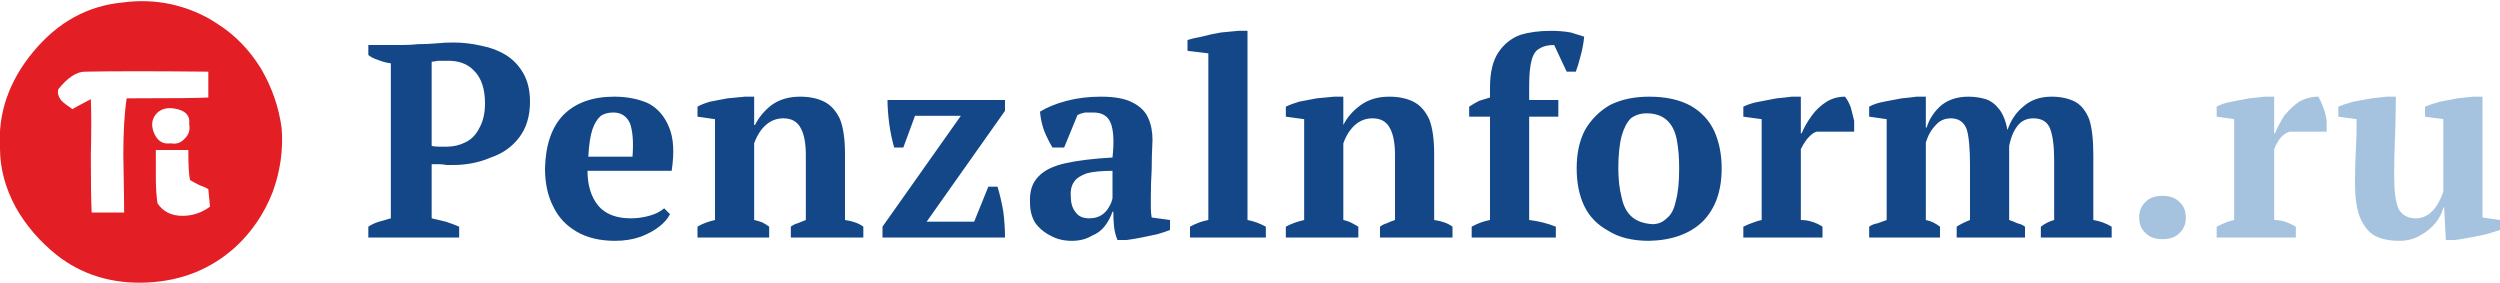
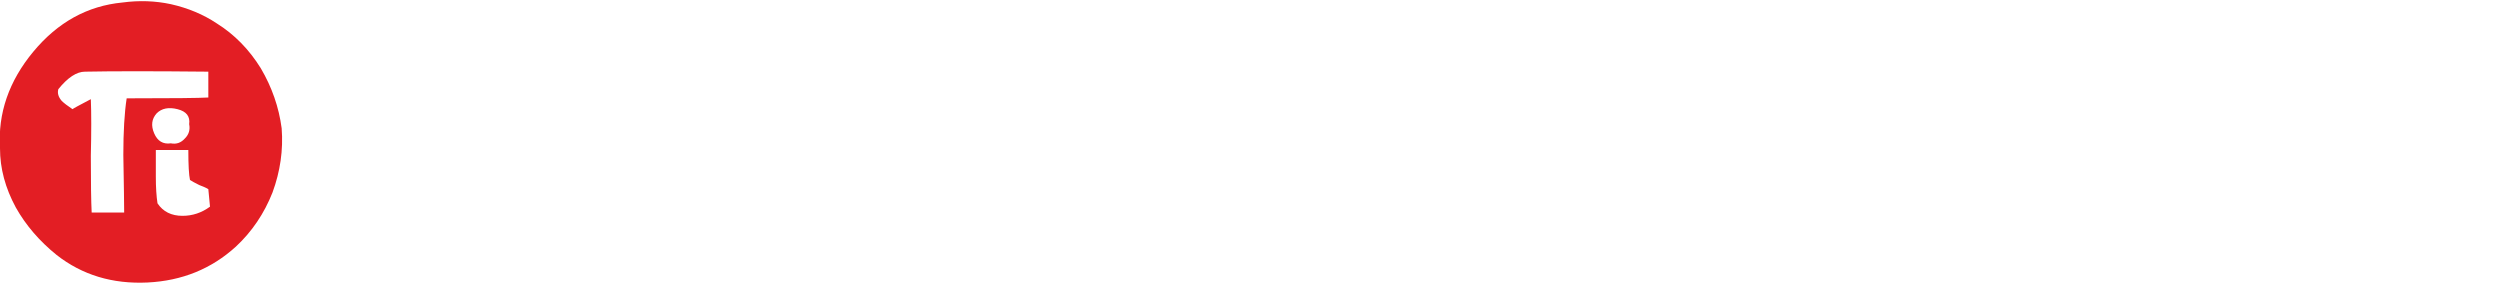
<svg xmlns="http://www.w3.org/2000/svg" xmlns:xlink="http://www.w3.org/1999/xlink" version="1.1" preserveAspectRatio="none" x="0px" y="0px" width="150px" height="17px" viewBox="0 0 150 17">
  <defs>
    <g id="Layer0_0_FILL">
-       <path fill="#A5C3DE" stroke="none" d=" M 129.75 11.75 Q 129.1 11.75 128.75 12.1 128.35 12.45 128.35 13.05 128.35 13.65 128.75 14 129.1 14.35 129.75 14.35 130.4 14.35 130.75 14 131.15 13.65 131.15 13.05 131.15 12.45 130.75 12.1 130.4 11.75 129.75 11.75 M 139.1 5.8 Q 138.5 5.8 137.95 6.1 137.45 6.45 137.05 6.95 136.7 7.5 136.5 8 L 136.45 8 136.45 5.8 135.85 5.8 Q 135.5 5.85 134.95 5.9 134.45 6 133.9 6.1 133.35 6.2 133 6.4 L 133 7 134.05 7.15 134.05 13.2 Q 133.8 13.25 133.55 13.35 133.3 13.45 133 13.6 L 133 14.25 137.75 14.25 137.75 13.6 Q 137.4 13.4 137.1 13.3 136.75 13.2 136.45 13.2 L 136.45 8.95 Q 136.65 8.45 136.9 8.2 137.15 7.95 137.4 7.9 L 139.6 7.9 139.6 7.25 Q 139.55 6.85 139.4 6.45 139.25 6.05 139.1 5.8 M 148.95 5.8 L 148.4 5.8 Q 148 5.85 147.45 5.9 146.9 6 146.4 6.1 145.85 6.25 145.5 6.4 L 145.5 7 146.6 7.15 146.6 11.5 Q 146.3 12.35 145.85 12.75 145.45 13.1 144.95 13.1 144.2 13.1 143.9 12.5 143.65 11.9 143.65 10.55 143.65 9.4 143.7 8.25 143.75 7 143.75 5.8 L 143.2 5.8 Q 142.8 5.85 142.3 5.9 141.75 6 141.2 6.1 140.65 6.25 140.3 6.4 L 140.3 7 141.4 7.15 Q 141.4 8.15 141.35 9.05 141.3 9.95 141.3 10.95 141.3 12.3 141.6 13.05 141.95 13.85 142.5 14.15 143.1 14.45 143.95 14.45 144.7 14.45 145.25 14.1 145.8 13.8 146.15 13.35 146.5 12.9 146.6 12.45 L 146.65 12.45 146.75 14.4 147.3 14.4 Q 147.7 14.35 148.2 14.25 148.75 14.15 149.2 14.05 149.7 13.9 150 13.8 L 150 13.2 148.95 13.05 148.95 5.8 Z" />
      <path fill="#E31E24" stroke="none" d=" M 13 1.4 Q 11.8 0.6 10.25 0.25 8.85 -0.05 7.35 0.15 4.2 0.45 2 3.1 -0.2 5.75 0 8.9 0 10.7 0.95 12.45 1.85 14.05 3.4 15.3 5.7 17.1 8.85 16.95 11.95 16.8 14.15 14.8 15.6 13.45 16.35 11.55 17.05 9.65 16.9 7.7 16.65 5.8 15.65 4.1 14.6 2.4 13 1.4 M 12.5 4.3 Q 12.5 4.8 12.5 5.85 11.7 5.9 7.6 5.9 7.4 7.2 7.4 9.3 7.45 12.1 7.45 12.75 L 5.5 12.75 Q 5.45 11.75 5.45 9.35 5.5 7.2 5.45 5.95 4.4 6.5 4.35 6.55 3.9 6.25 3.7 6.05 3.4 5.7 3.5 5.35 4.35 4.3 5.1 4.3 7.55 4.25 12.5 4.3 M 10.65 6.55 Q 11.45 6.75 11.35 7.45 11.45 7.95 11.1 8.3 10.75 8.7 10.25 8.6 9.55 8.7 9.25 8 8.95 7.3 9.4 6.8 9.85 6.35 10.65 6.55 M 11.3 9 Q 11.3 10.35 11.4 10.8 11.55 10.9 11.95 11.1 12.35 11.25 12.5 11.35 12.55 11.8 12.6 12.4 11.85 12.95 10.95 12.95 9.95 12.95 9.45 12.2 9.35 11.55 9.35 10.6 9.35 9.55 9.35 9 L 11.3 9 Z" />
-       <path fill="#134787" stroke="none" d=" M 33.8 6.9 Q 32.75 8 32.7 10.1 32.7 11.45 33.2 12.4 33.65 13.35 34.6 13.9 35.55 14.45 36.9 14.45 37.75 14.45 38.45 14.2 39.1 13.95 39.55 13.6 40 13.25 40.2 12.85 L 39.85 12.5 Q 39.5 12.8 38.95 12.95 38.4 13.1 37.85 13.1 36.55 13.1 35.9 12.35 35.25 11.55 35.25 10.25 L 40.3 10.25 Q 40.55 8.6 40.15 7.65 39.75 6.65 38.9 6.2 38 5.8 36.85 5.8 34.9 5.8 33.8 6.9 M 36.05 6.95 Q 36.35 6.75 36.8 6.75 37.5 6.75 37.8 7.4 38.05 8.1 37.95 9.4 L 35.3 9.4 Q 35.35 8.35 35.55 7.75 35.75 7.2 36.05 6.95 M 31.8 6.1 Q 31.8 5.1 31.4 4.4 31 3.7 30.35 3.3 29.7 2.9 28.9 2.75 28.05 2.55 27.2 2.55 26.7 2.55 26.2 2.6 25.65 2.65 25.1 2.65 24.6 2.7 24.15 2.7 L 22.1 2.7 22.1 3.3 Q 22.35 3.5 22.7 3.6 23.05 3.75 23.45 3.8 L 23.45 13.1 Q 23.1 13.2 22.75 13.3 22.4 13.4 22.1 13.6 L 22.1 14.25 27.55 14.25 27.55 13.6 Q 27.2 13.45 26.75 13.3 26.35 13.2 25.9 13.1 L 25.9 9.85 Q 26 9.85 26.3 9.85 26.55 9.85 26.8 9.9 27.1 9.9 27.2 9.9 28.4 9.9 29.45 9.45 30.5 9.1 31.15 8.25 31.8 7.4 31.8 6.1 M 26.25 3.65 Q 26.45 3.65 26.75 3.65 27.85 3.6 28.45 4.25 29.1 4.9 29.1 6.2 29.1 7.1 28.75 7.7 28.45 8.3 27.9 8.55 27.4 8.8 26.8 8.8 26.6 8.8 26.35 8.8 26.05 8.8 25.9 8.75 L 25.9 3.7 Q 26.05 3.7 26.25 3.65 M 49.45 6.1 Q 48.85 5.8 48 5.8 47 5.8 46.3 6.3 45.65 6.8 45.3 7.5 L 45.25 7.5 45.25 5.8 44.7 5.8 Q 44.25 5.85 43.65 5.9 43.1 6 42.6 6.1 42.1 6.25 41.85 6.4 L 41.85 7 42.9 7.15 42.9 13.2 Q 42.25 13.35 41.85 13.6 L 41.85 14.25 46.15 14.25 46.15 13.6 Q 45.95 13.45 45.75 13.35 45.5 13.25 45.25 13.2 L 45.25 8.6 Q 45.5 7.9 45.95 7.5 46.4 7.1 47 7.1 47.75 7.1 48.05 7.7 48.35 8.25 48.35 9.3 L 48.35 13.2 Q 48.1 13.3 47.85 13.4 47.65 13.45 47.45 13.6 L 47.45 14.25 51.8 14.25 51.8 13.6 Q 51.4 13.3 50.7 13.2 L 50.7 9.25 Q 50.7 7.9 50.4 7.15 50.05 6.4 49.45 6.1 M 54.2 8.85 L 54.9 6.95 57.65 6.95 52.95 13.6 52.95 14.25 60.3 14.25 Q 60.3 13.5 60.2 12.7 60.05 11.85 59.85 11.2 L 59.3 11.2 58.45 13.3 55.6 13.3 60.3 6.65 60.3 6 53.25 6 Q 53.25 6.6 53.35 7.4 53.45 8.15 53.65 8.85 L 54.2 8.85 M 67.95 6.15 Q 67.3 5.8 66.05 5.8 64.95 5.8 64 6.05 63.05 6.3 62.4 6.7 62.45 7.3 62.65 7.85 62.9 8.45 63.15 8.85 L 63.85 8.85 64.65 6.9 Q 64.85 6.8 65.1 6.75 65.3 6.75 65.6 6.75 66.4 6.75 66.65 7.4 66.9 8.05 66.75 9.45 65 9.55 63.9 9.8 62.8 10.05 62.3 10.6 61.75 11.15 61.8 12.15 61.8 12.85 62.1 13.35 62.45 13.85 63.05 14.15 63.6 14.45 64.3 14.45 65 14.45 65.5 14.15 66 13.95 66.3 13.55 66.6 13.15 66.75 12.7 L 66.8 12.7 Q 66.8 13.25 66.85 13.65 66.9 14.05 67.05 14.4 L 67.6 14.4 Q 68 14.35 68.5 14.25 69 14.15 69.45 14.05 69.95 13.9 70.2 13.8 L 70.2 13.2 69.1 13.05 Q 69.05 12.75 69.05 12.45 69.05 12.2 69.05 11.85 69.05 11 69.1 10.2 69.1 9.4 69.15 8.4 69.15 7.65 68.9 7.1 68.65 6.5 67.95 6.15 M 64.25 11.8 Q 64.2 11.25 64.45 10.9 64.65 10.6 65.2 10.4 65.75 10.25 66.75 10.25 L 66.75 11.9 Q 66.7 12.15 66.55 12.4 66.4 12.7 66.1 12.9 65.8 13.1 65.35 13.1 64.8 13.1 64.55 12.75 64.25 12.4 64.25 11.8 M 74.85 1.85 L 74.3 1.85 Q 73.8 1.9 73.25 1.95 72.65 2.05 72.1 2.2 71.55 2.3 71.25 2.4 L 71.25 3.05 72.5 3.2 72.5 13.2 Q 71.95 13.3 71.4 13.6 L 71.4 14.25 75.95 14.25 75.95 13.6 Q 75.4 13.3 74.85 13.2 L 74.85 1.85 M 84.8 6.1 Q 84.2 5.8 83.35 5.8 82.35 5.8 81.65 6.3 80.95 6.8 80.6 7.5 L 80.6 5.8 80.05 5.8 Q 79.55 5.85 79 5.9 78.45 6 77.95 6.1 77.45 6.25 77.15 6.4 L 77.15 7 78.25 7.15 78.25 13.2 Q 77.6 13.35 77.15 13.6 L 77.15 14.25 81.5 14.25 81.5 13.6 Q 81.25 13.45 81.05 13.35 80.85 13.25 80.6 13.2 L 80.6 8.6 Q 80.85 7.9 81.3 7.5 81.75 7.1 82.35 7.1 83.1 7.1 83.4 7.7 83.7 8.25 83.7 9.3 L 83.7 13.2 Q 83.4 13.3 83.2 13.4 83 13.45 82.8 13.6 L 82.8 14.25 87.15 14.25 87.15 13.6 Q 86.75 13.3 86.05 13.2 L 86.05 9.25 Q 86.05 7.9 85.75 7.15 85.4 6.4 84.8 6.1 M 95.05 2.2 Q 94.75 2.1 94.25 1.95 93.7 1.85 93.05 1.85 92 1.85 91.2 2.1 90.4 2.4 89.9 3.15 89.4 3.9 89.4 5.25 L 89.4 5.85 Q 89.05 5.95 88.75 6.05 88.45 6.2 88.15 6.4 L 88.15 7 89.4 7 89.4 13.2 Q 88.85 13.3 88.3 13.6 L 88.3 14.25 93.35 14.25 93.35 13.6 Q 92.6 13.3 91.75 13.2 L 91.75 7 93.5 7 93.5 6 91.75 6 91.75 5.15 Q 91.75 4.15 91.9 3.6 92.05 3.05 92.4 2.9 92.7 2.7 93.25 2.7 L 94 4.3 94.55 4.3 Q 94.7 3.9 94.85 3.3 95 2.75 95.05 2.2 M 102.85 7.85 Q 102.4 6.9 101.45 6.35 100.45 5.8 98.95 5.8 97.6 5.8 96.6 6.3 95.65 6.85 95.1 7.8 94.6 8.75 94.6 10.1 94.6 11.4 95.05 12.35 95.5 13.3 96.5 13.85 97.45 14.45 98.95 14.45 101 14.4 102.15 13.3 103.3 12.15 103.3 10.1 103.3 8.85 102.85 7.85 M 100.6 8.35 Q 100.75 9.1 100.75 10.1 100.75 11.35 100.55 12.05 100.4 12.8 100 13.1 99.65 13.45 99.15 13.45 98.35 13.4 97.9 13 97.45 12.6 97.3 11.85 97.1 11.1 97.1 10.1 97.1 8.9 97.3 8.15 97.5 7.45 97.85 7.1 98.25 6.8 98.8 6.8 99.55 6.8 100 7.2 100.45 7.6 100.6 8.35 M 107.5 5.8 Q 107.15 5.85 106.6 5.9 106.05 6 105.55 6.1 105 6.2 104.6 6.4 L 104.6 7 105.7 7.15 105.7 13.2 Q 105.45 13.25 105.2 13.35 104.9 13.45 104.6 13.6 L 104.6 14.25 109.35 14.25 109.35 13.6 Q 109.05 13.4 108.7 13.3 108.4 13.2 108.05 13.2 L 108.05 8.95 Q 108.3 8.45 108.55 8.2 108.8 7.95 109 7.9 L 111.25 7.9 111.25 7.25 Q 111.15 6.85 111.05 6.45 110.9 6.05 110.7 5.8 110.1 5.8 109.6 6.1 109.05 6.45 108.7 6.95 108.3 7.5 108.1 8 L 108.05 8 108.05 5.8 107.5 5.8 M 125.6 9.3 Q 125.6 7.9 125.35 7.15 125.05 6.4 124.5 6.1 123.9 5.8 123.1 5.8 122.1 5.8 121.45 6.35 120.75 6.9 120.45 7.8 120.3 7 119.95 6.55 119.6 6.1 119.15 5.95 118.65 5.8 118.1 5.8 117.15 5.8 116.5 6.3 115.85 6.85 115.6 7.65 L 115.55 7.65 115.55 5.8 115 5.8 Q 114.65 5.85 114.1 5.9 113.55 6 113.05 6.1 112.5 6.2 112.15 6.4 L 112.15 7 113.2 7.15 113.2 13.2 Q 112.9 13.3 112.65 13.4 112.35 13.45 112.15 13.6 L 112.15 14.25 116.4 14.25 116.4 13.6 Q 116.2 13.45 116 13.35 115.8 13.25 115.55 13.2 L 115.55 8.55 Q 115.75 7.9 116.15 7.5 116.5 7.1 117.05 7.1 117.75 7.1 118 7.75 118.2 8.4 118.2 9.9 L 118.2 13.2 Q 117.95 13.3 117.75 13.4 117.55 13.5 117.4 13.6 L 117.4 14.25 121.5 14.25 121.5 13.6 Q 121.3 13.45 121.05 13.4 120.85 13.3 120.55 13.2 L 120.55 8.75 Q 120.7 8 121.05 7.55 121.4 7.1 122 7.1 122.75 7.1 123 7.7 123.25 8.35 123.25 9.6 L 123.25 13.2 Q 123.05 13.25 122.85 13.35 122.65 13.45 122.45 13.6 L 122.45 14.25 126.7 14.25 126.7 13.6 Q 126.2 13.3 125.6 13.2 L 125.6 9.3 Z" />
    </g>
  </defs>
  <g transform="matrix( 1, 0, 0, 1, 0,0) ">
    <use xlink:href="#Layer0_0_FILL" />
  </g>
</svg>